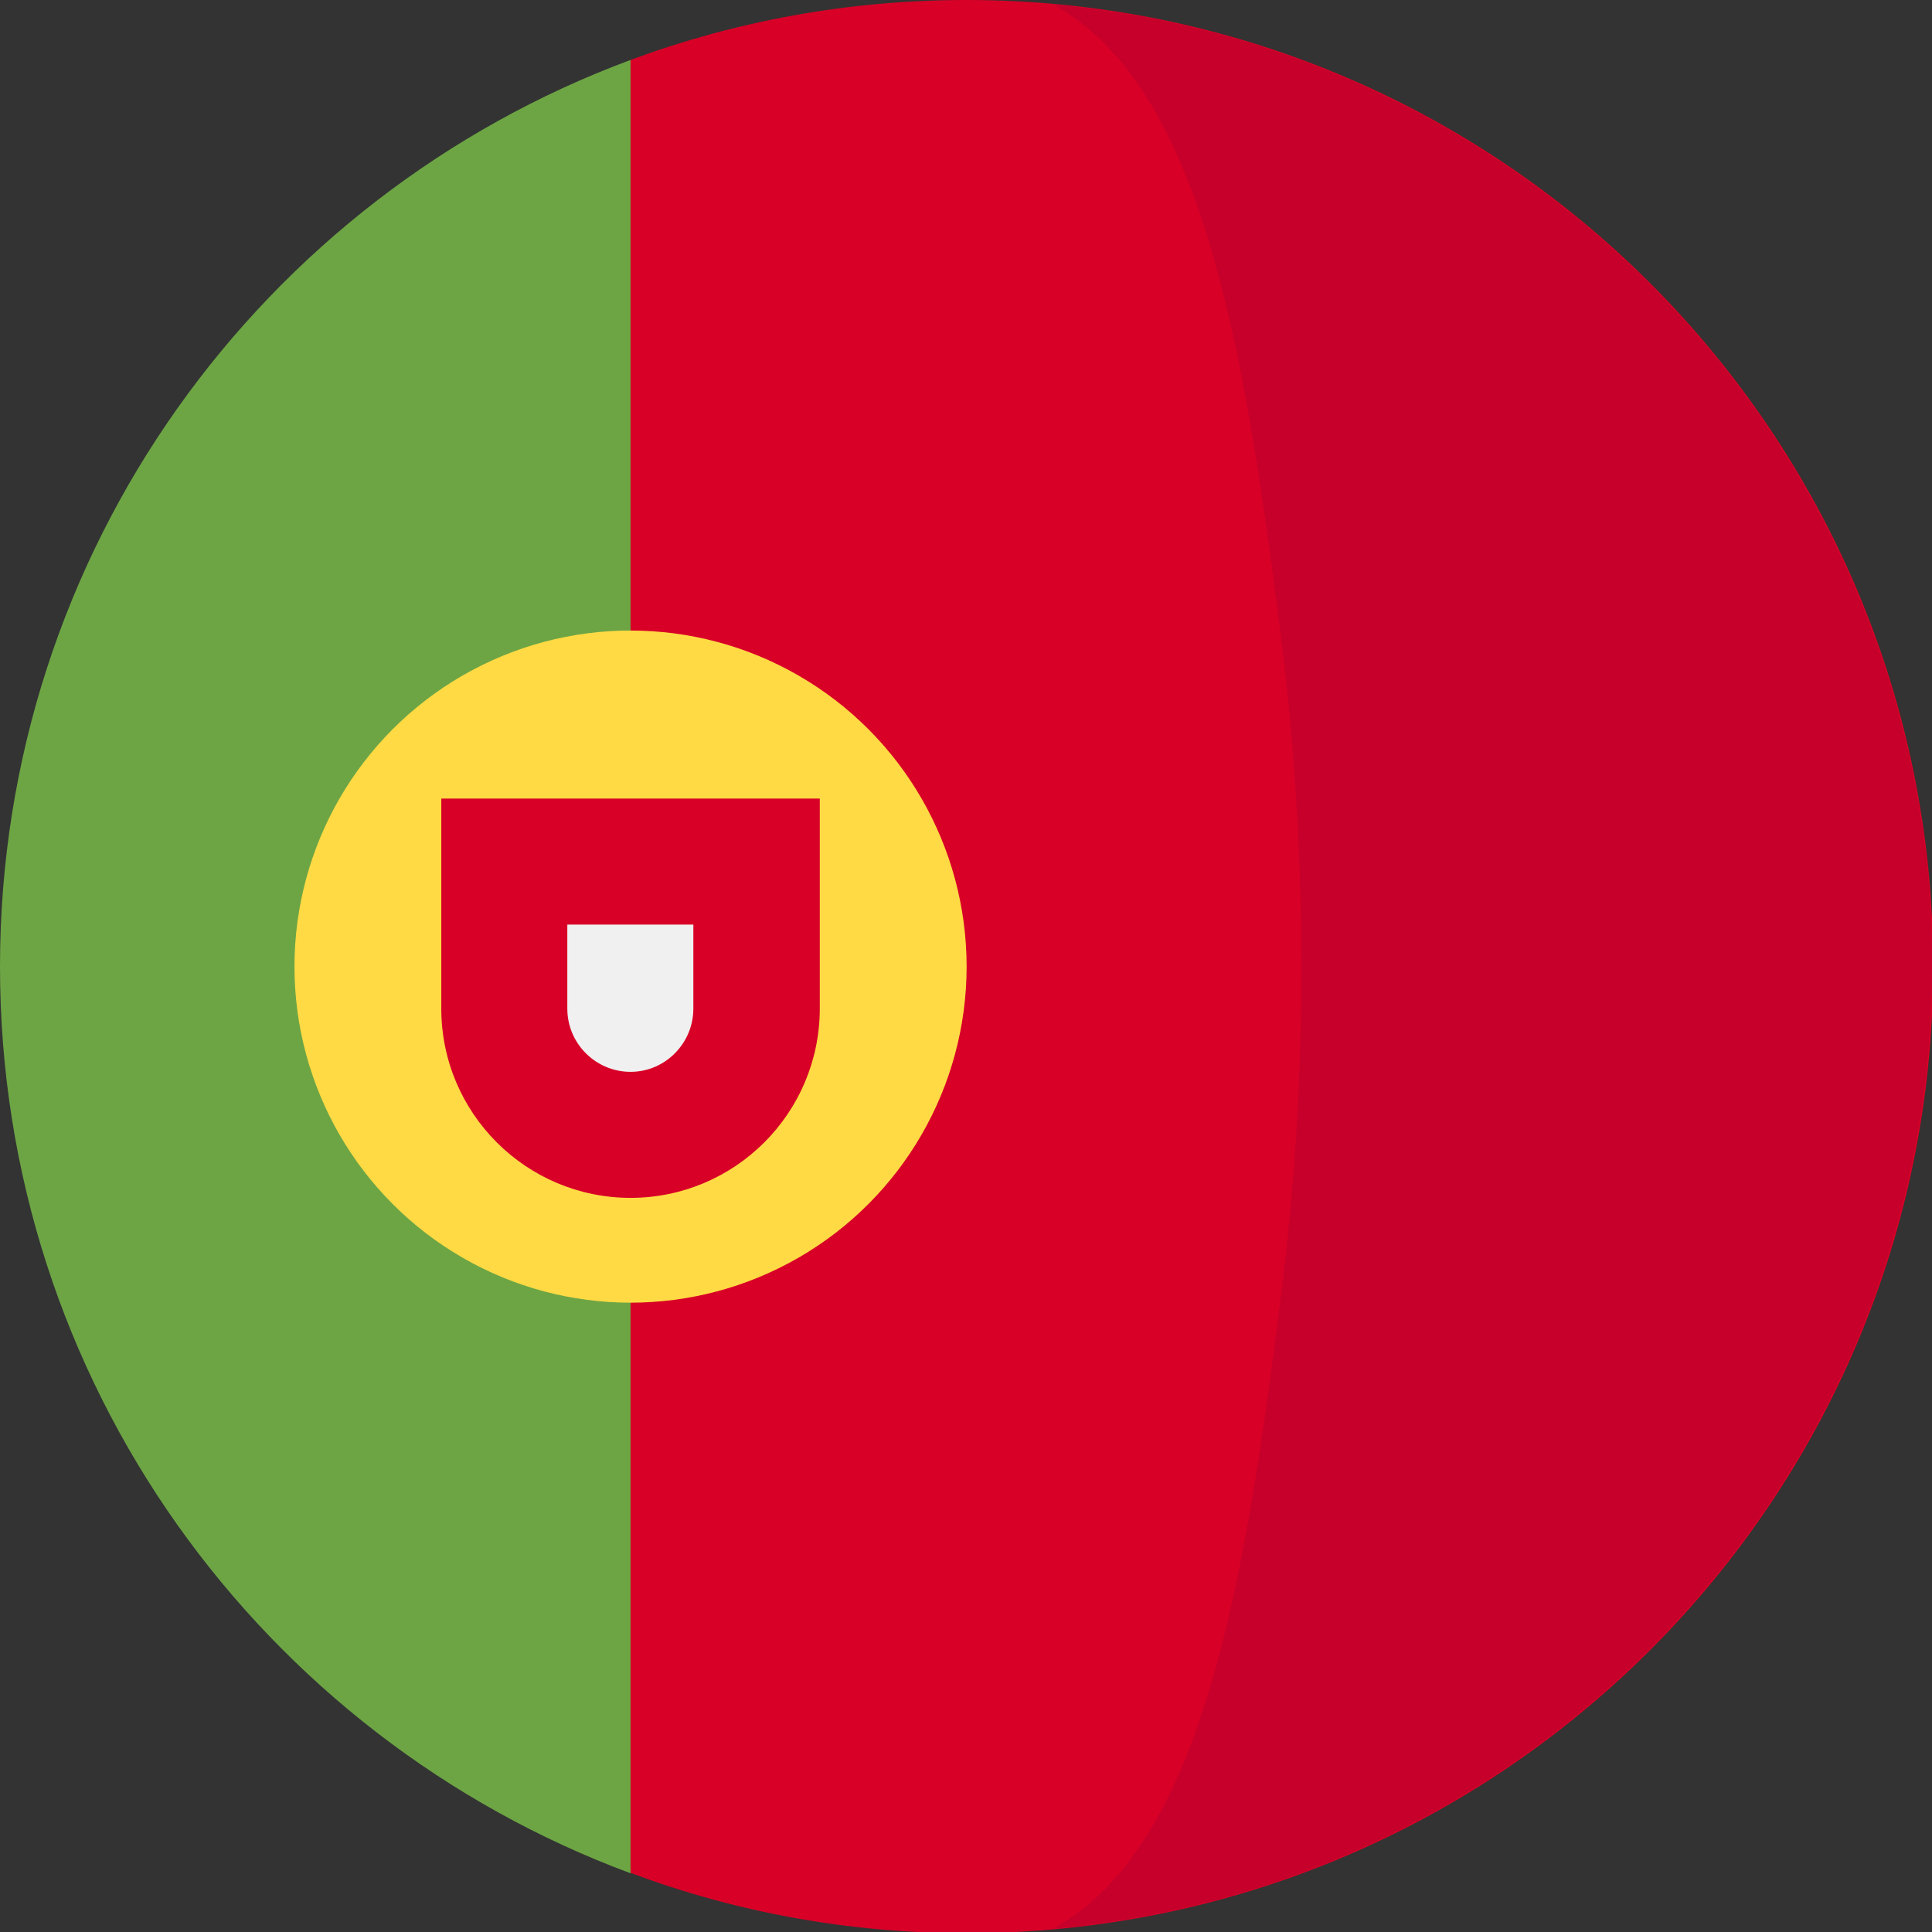
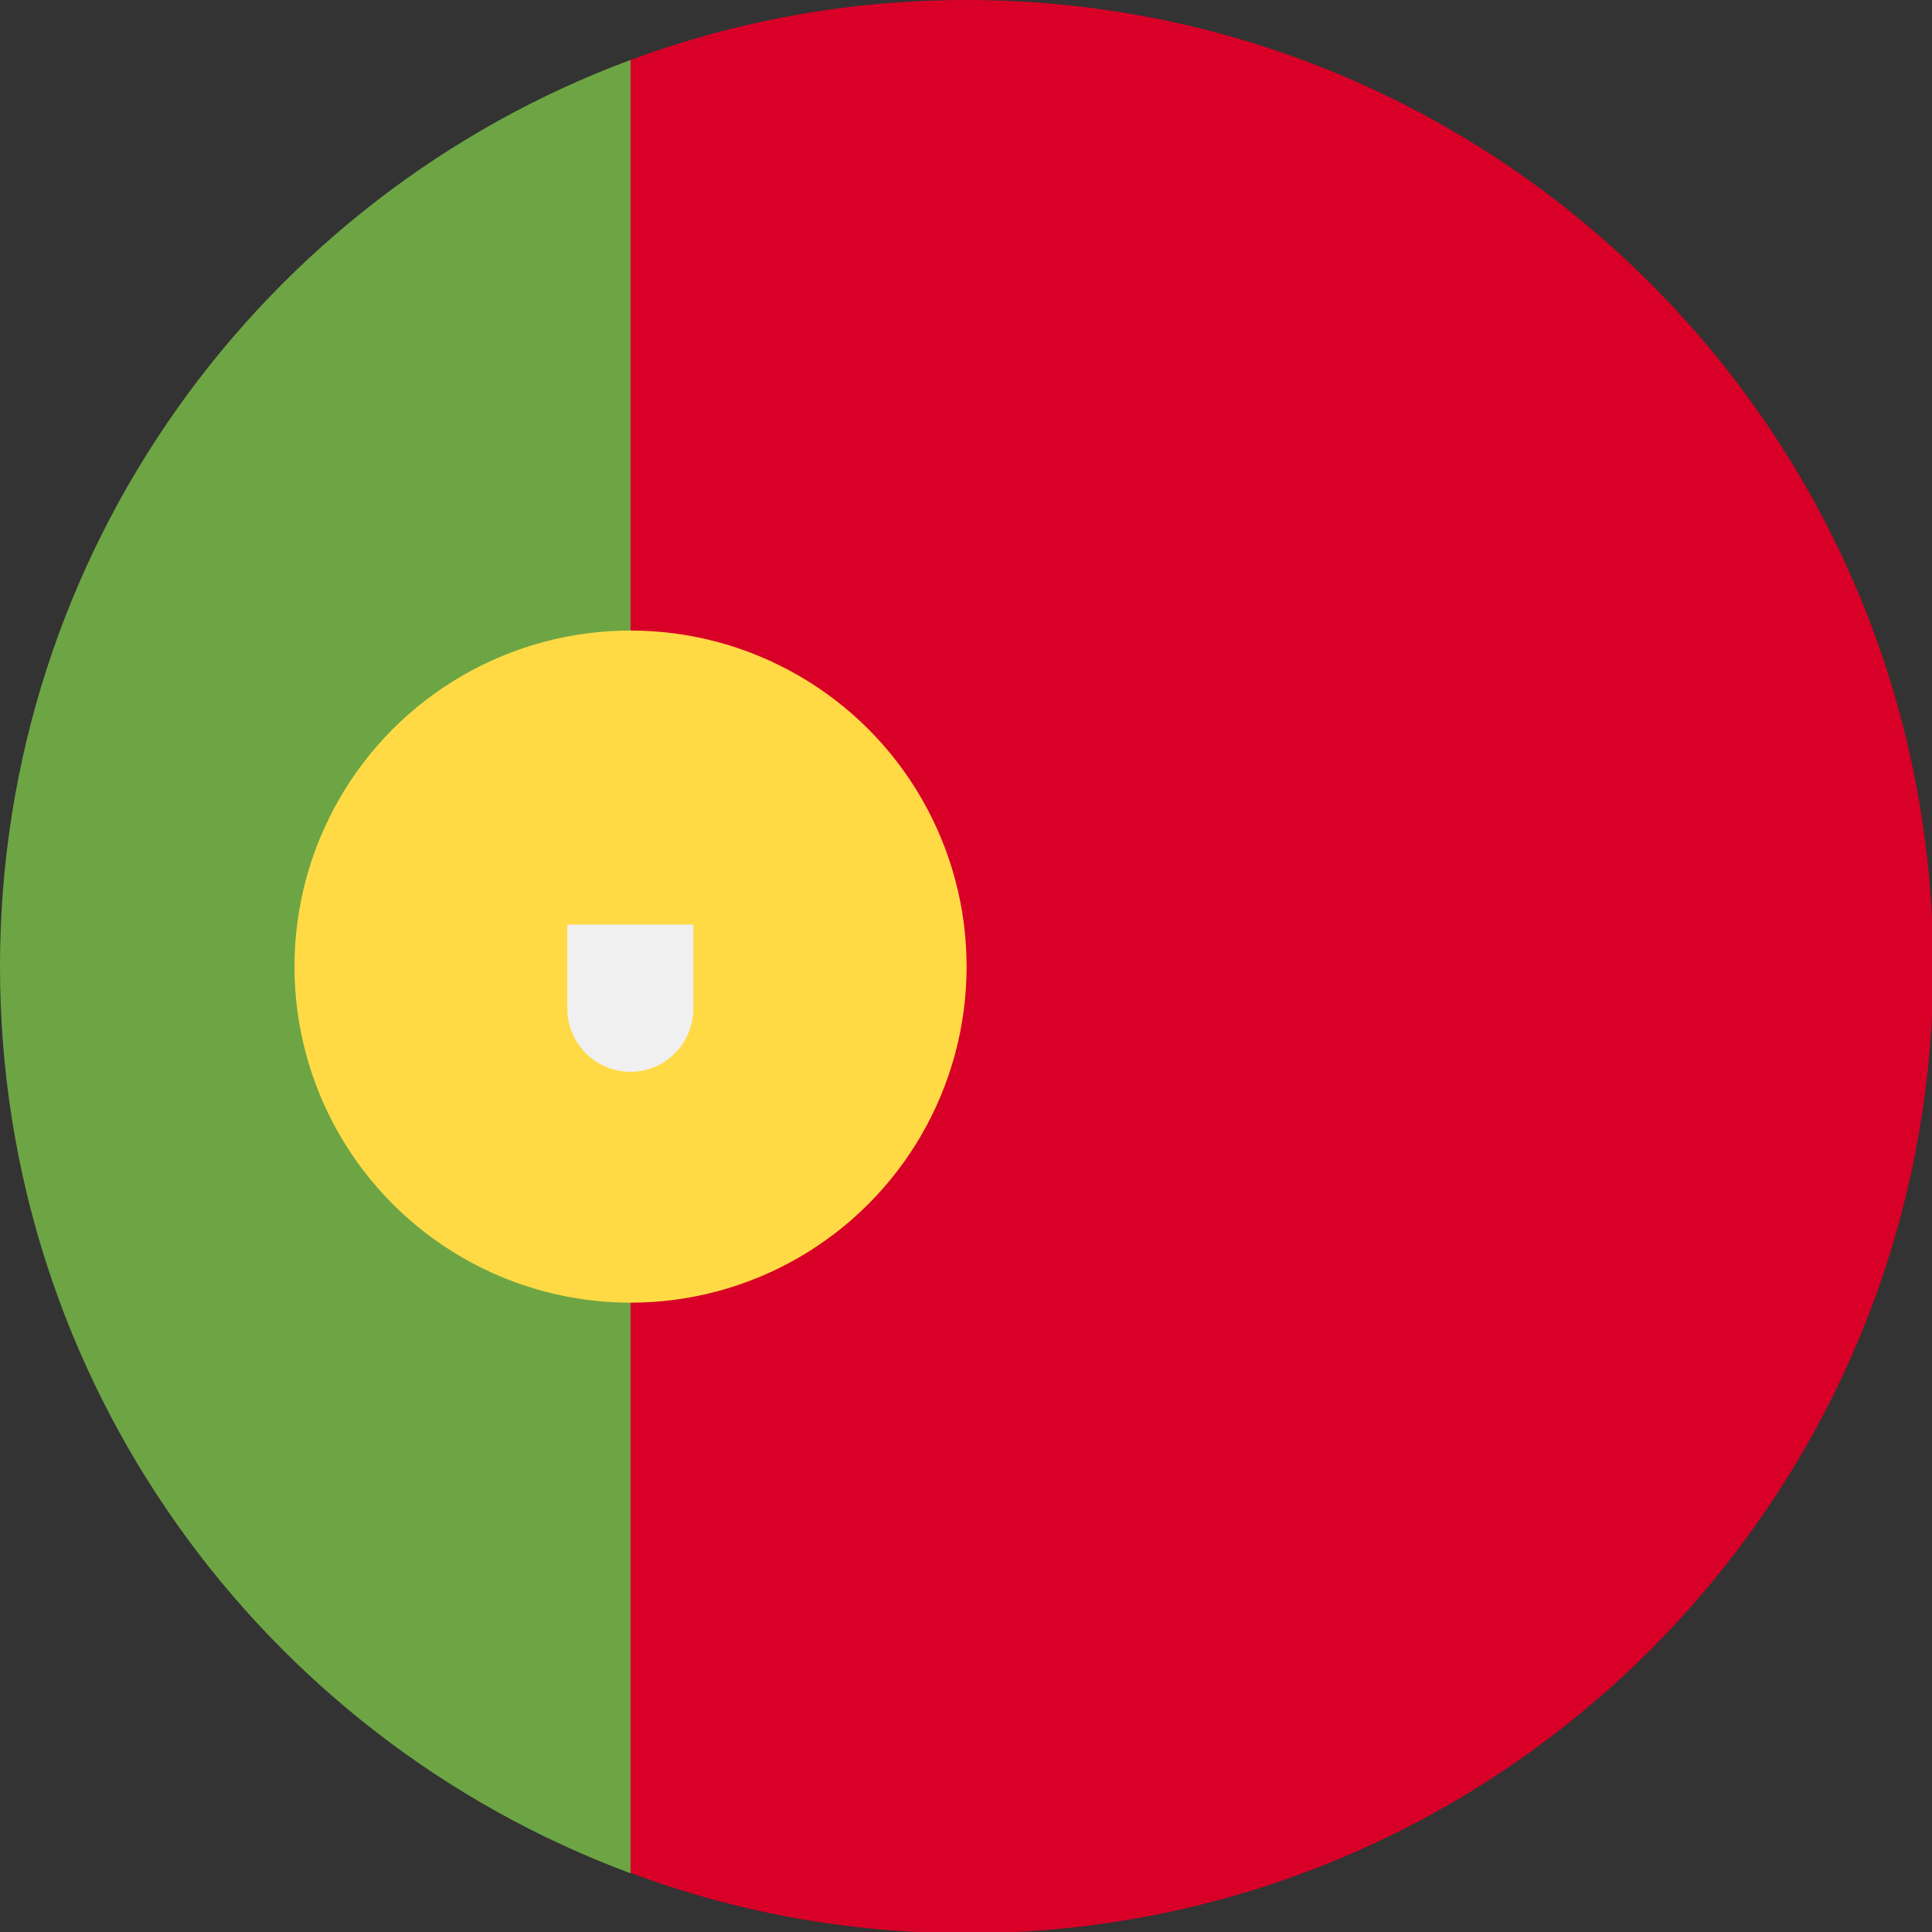
<svg xmlns="http://www.w3.org/2000/svg" id="Capa_1" version="1.1" viewBox="0 0 473.7 473.7">
  <rect x="0" y="0" width="473.7" height="473.7" fill="#333333" stroke="none" />
  <defs>
    <style>
      .st0 {
        fill: #ffda44;
      }

      .st1 {
        fill: #f0f0f0;
      }

      .st2 {
        fill: #d80027;
      }

      .st3 {
        fill: #c6002b;
      }

      .st4 {
        fill: #6da544;
      }
    </style>
  </defs>
  <path class="st4" d="M0,237c0,101.9,64.3,188.8,154.6,222.3l20.6-222.3L154.6,14.7C64.3,48.2,0,135.1,0,237Z" />
  <path class="st2" d="M474,237C474,106.1,367.9,0,237,0c-29,0-56.8,5.2-82.4,14.7v444.5c25.6,9.6,53.4,14.8,82.4,14.8,130.9,0,237-106.1,237-237Z" />
  <circle class="st0" cx="154.6" cy="237" r="82.4" />
-   <path class="st2" d="M108.2,195.8v51.5c0,25.6,20.8,46.4,46.4,46.4s46.4-20.8,46.4-46.4v-51.5h-92.8v-0Z" />
  <path class="st1" d="M154.6,262.8c-8.5,0-15.5-6.9-15.5-15.5v-20.6h30.9v20.6c0,8.5-6.9,15.5-15.4,15.5Z" />
-   <path class="st3" d="M460.2,158h-145.9c6.3,50.6,6.4,106.3.1,157h146.1c8.5-24.4,13.2-50.7,13.2-78,.1-27.7-4.7-54.3-13.5-79Z" />
-   <path class="st3" d="M314.3,158h145.9q0-.1-.1-.2C429.9,72.4,351.9,9.5,258.2,1.1c36.3,19.9,46.9,82.9,56.1,156.9Z" />
-   <path class="st3" d="M258.2,472.9c93.8-8.4,171.9-71.5,202.1-157.2.1-.2.1-.5.2-.7h-146.1c-9.2,74.5-19.8,137.9-56.2,157.9Z" />
</svg>